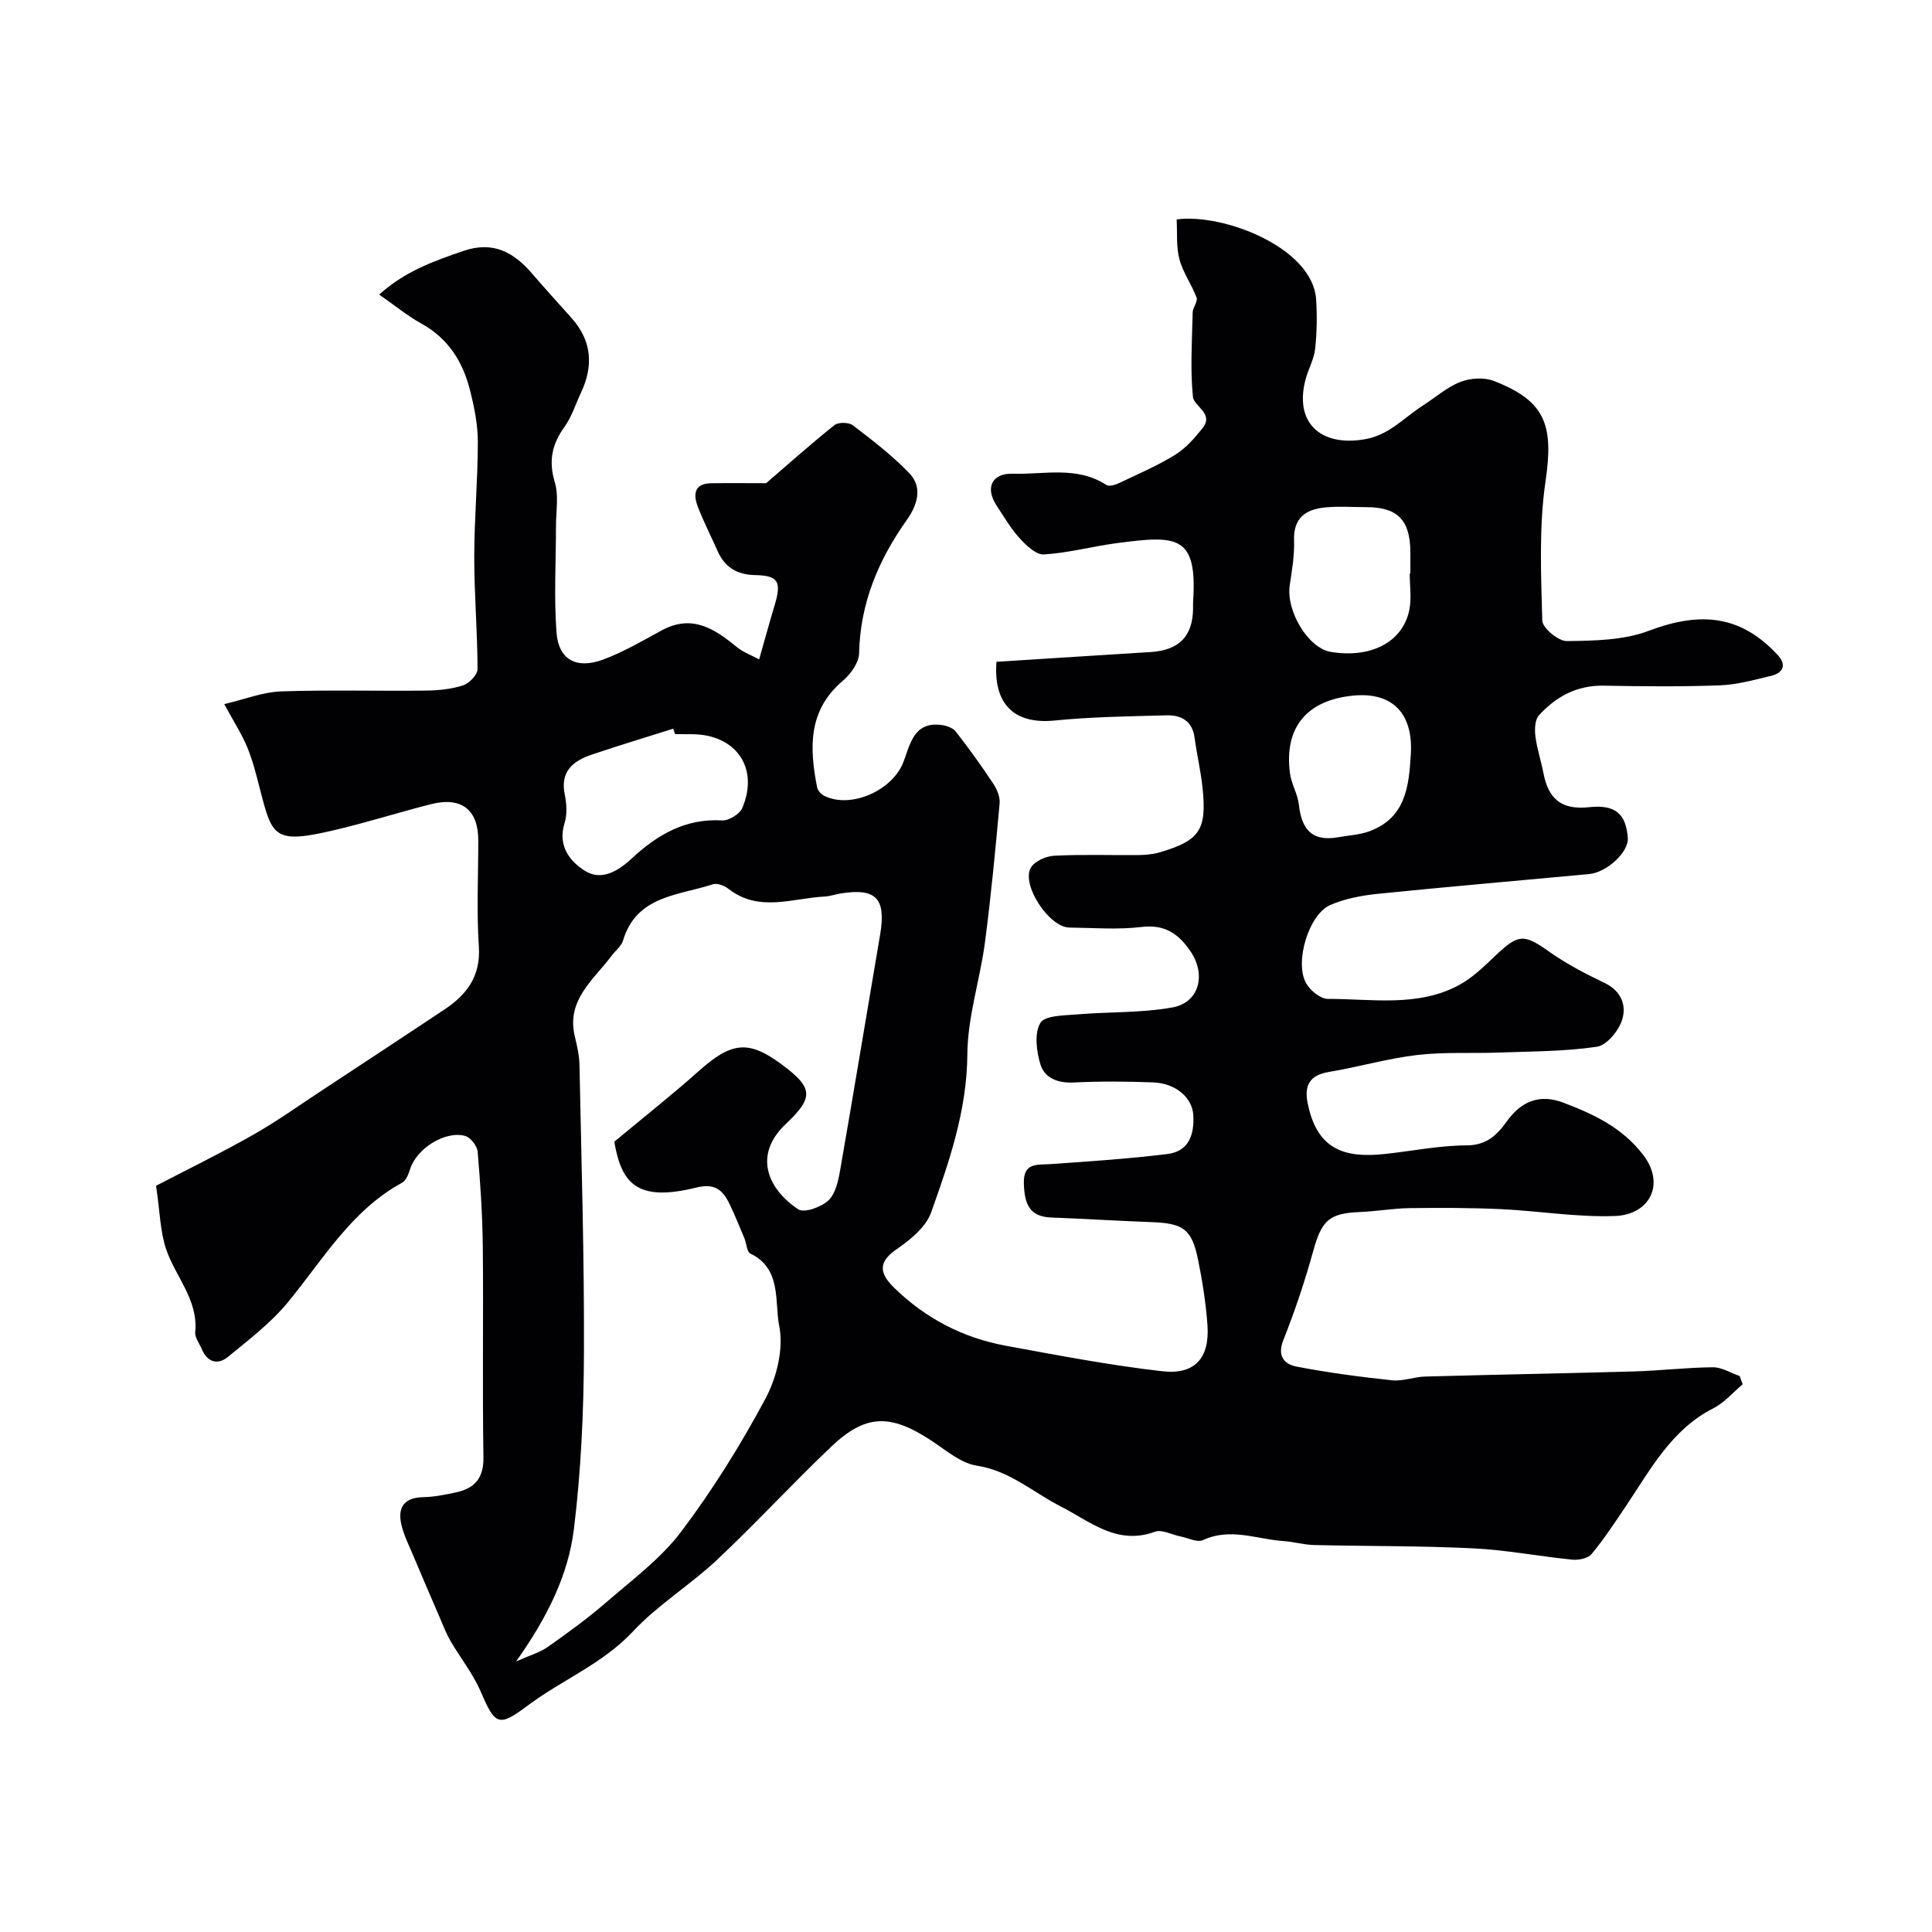
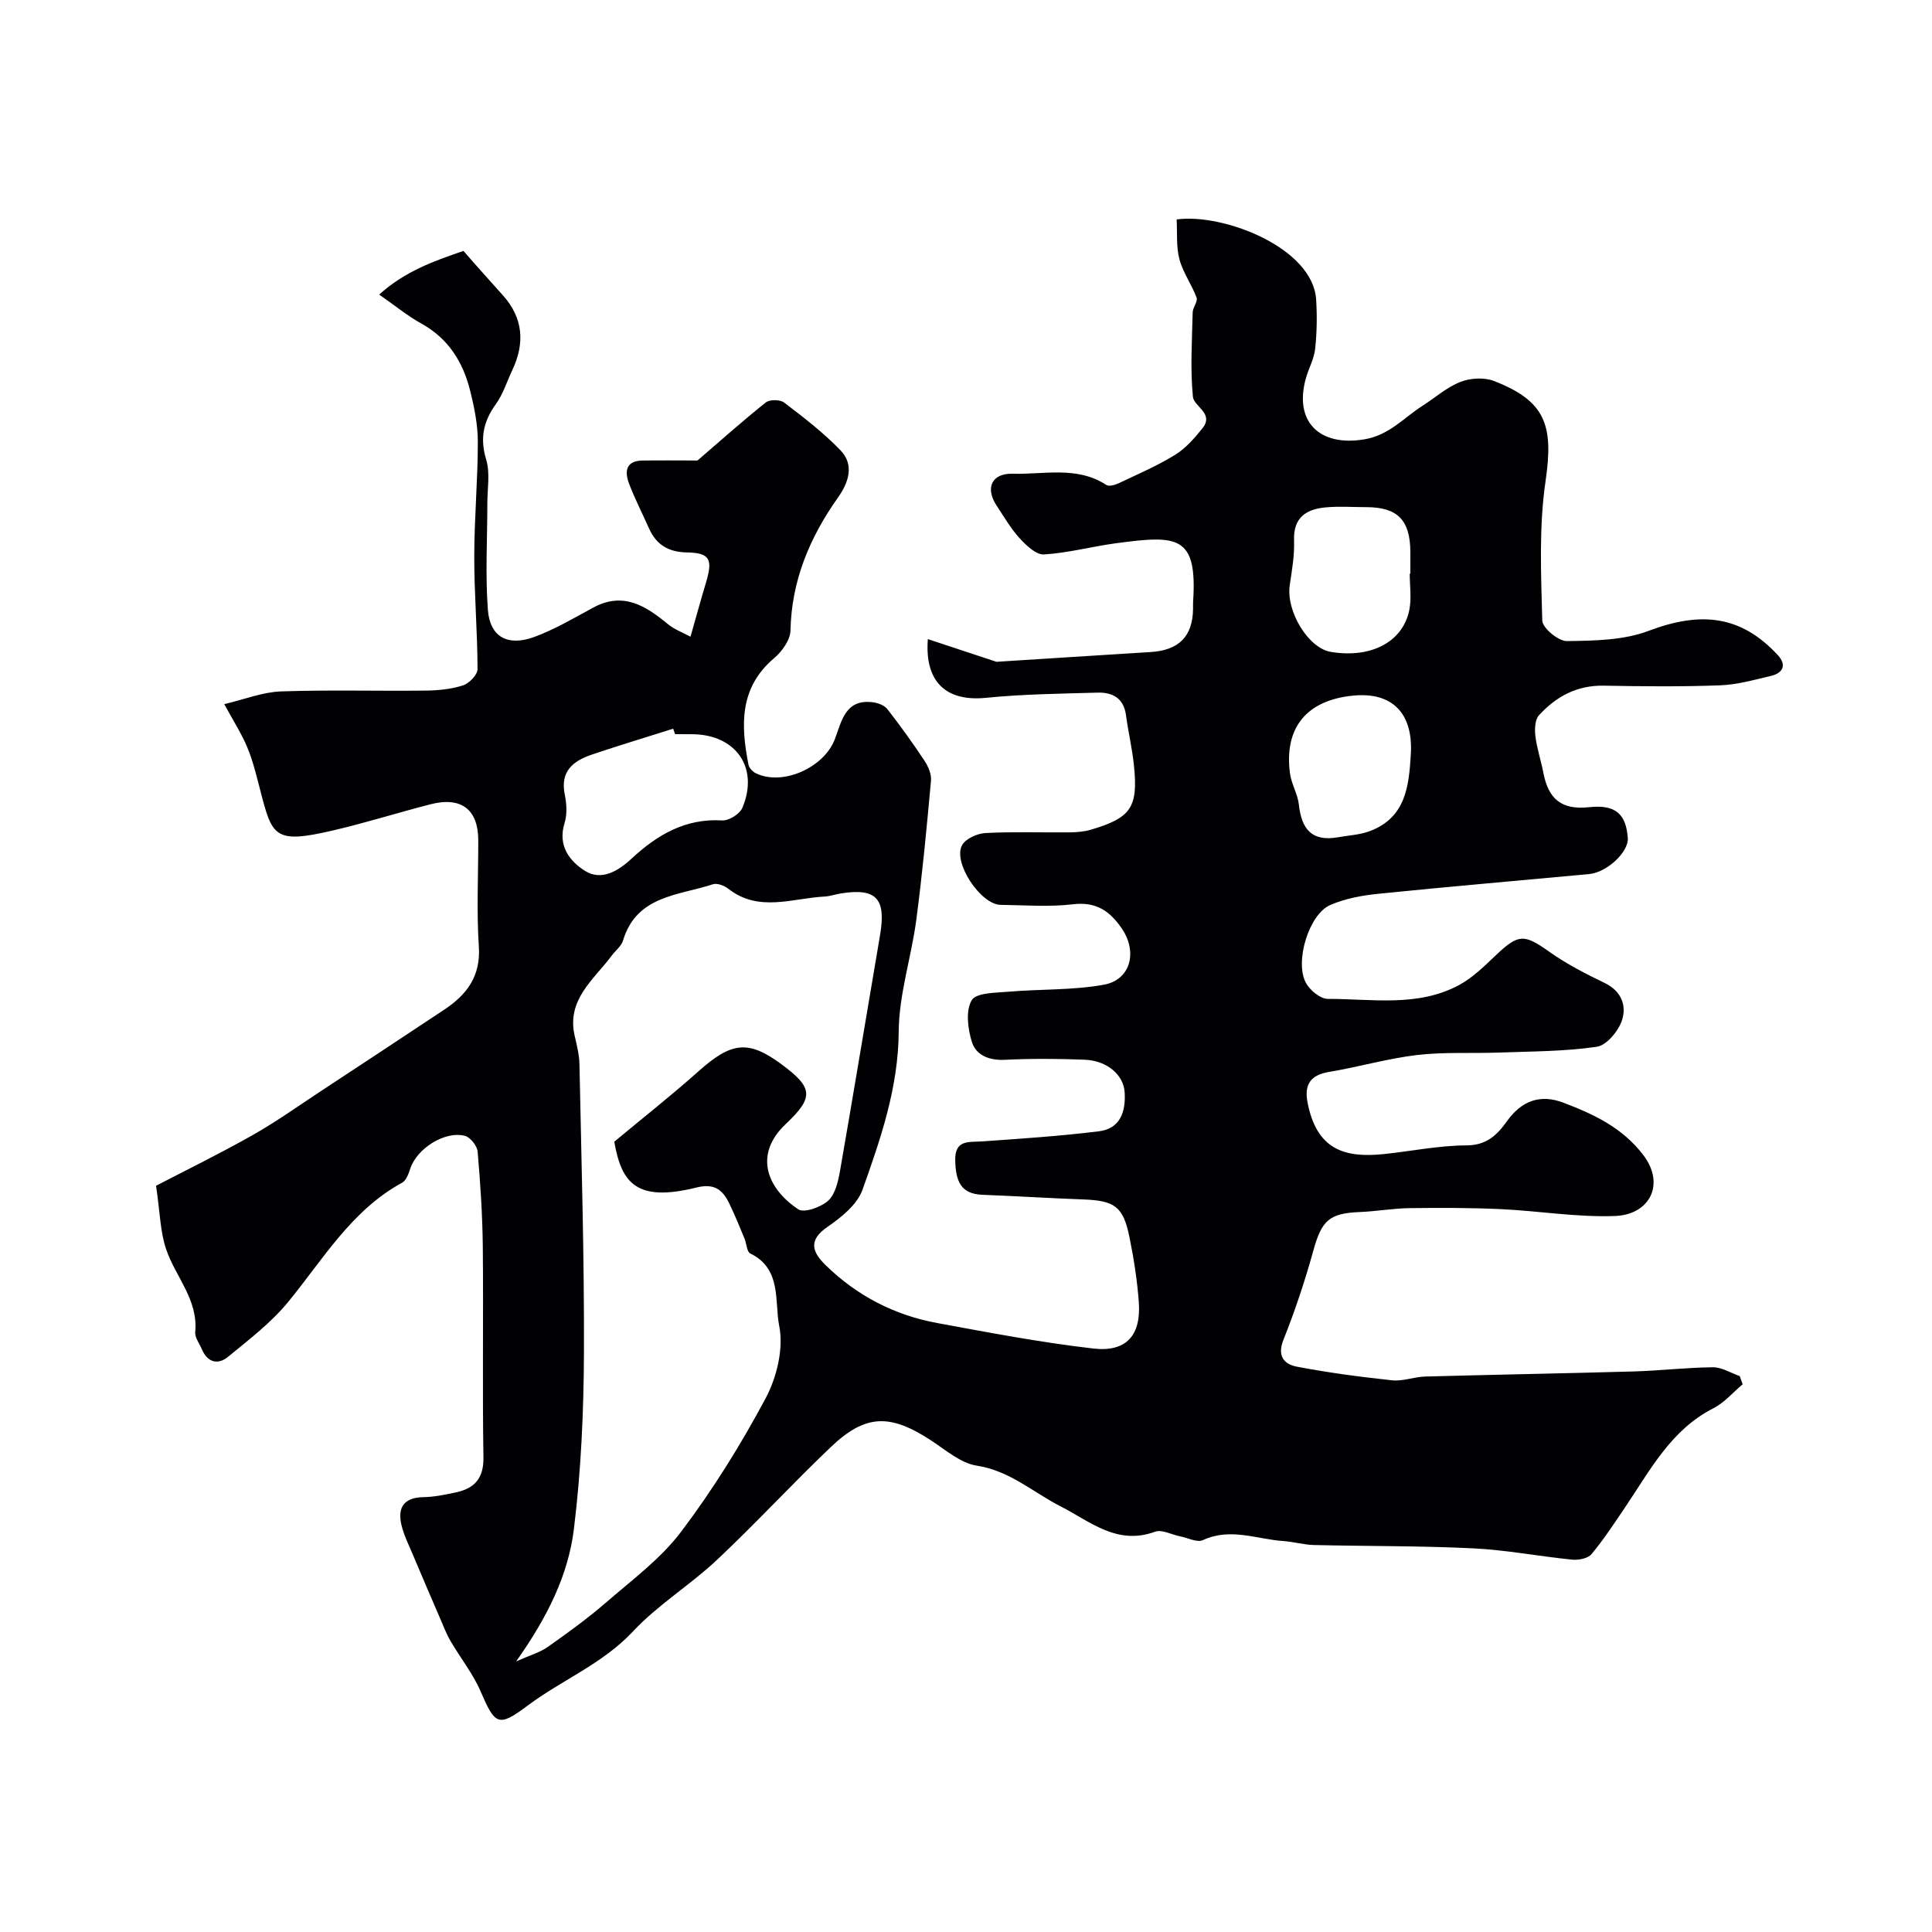
<svg xmlns="http://www.w3.org/2000/svg" enable-background="new 0 0 400 400" viewBox="0 0 400 400">
-   <path d="m206.31 137.02c10.85-.69 21.37-1.37 31.89-2.02 5.88-.36 8.73-3.22 8.81-8.95.01-.5-.03-1 .01-1.5.92-13.83-3.34-13.75-15.94-12.08-5 .67-9.94 2.02-14.95 2.32-1.63.1-3.69-1.89-5.05-3.38-1.84-2.02-3.24-4.46-4.76-6.76-2.39-3.63-.99-6.7 3.36-6.57 6.5.19 13.29-1.65 19.39 2.33.55.36 1.8-.01 2.57-.37 3.93-1.87 7.96-3.59 11.65-5.87 2.2-1.35 4.03-3.46 5.67-5.51 2.46-3.08-1.78-4.48-1.98-6.51-.57-5.77-.18-11.64-.05-17.46.02-1.04 1.1-2.26.81-3.07-1.01-2.72-2.82-5.18-3.55-7.94-.7-2.6-.42-5.47-.58-8.25 9.72-1.31 28.19 5.87 28.88 16.57.22 3.39.16 6.84-.2 10.22-.22 2.05-1.32 4-1.9 6.03-2.57 9.04 2.79 14.27 12.09 12.71 5.15-.86 8.14-4.46 12.03-6.94 2.61-1.67 5.01-3.83 7.83-4.94 2.05-.81 4.92-.99 6.94-.21 10.72 4.15 12.41 9.15 10.71 20.74-1.39 9.47-.93 19.25-.68 28.87.04 1.54 3.34 4.28 5.1 4.25 5.67-.08 11.72-.15 16.92-2.12 10.93-4.13 19.17-3.16 26.74 5.02 1.87 2.02 1.13 3.71-1.42 4.31-3.48.82-7 1.82-10.54 1.95-8.02.3-16.06.22-24.09.07-5.53-.1-9.87 2.26-13.4 6.14-.84.92-.91 2.91-.73 4.33.32 2.57 1.17 5.07 1.66 7.63 1.02 5.26 3.65 7.69 9.45 7.06 5.59-.6 7.65 1.5 8.02 6.37.21 2.89-4.28 7.13-8.03 7.48-14.55 1.36-29.11 2.6-43.65 4.08-3.37.34-6.86.99-9.94 2.33-4.41 1.92-7.41 11.78-5.01 16.14.84 1.52 2.98 3.29 4.52 3.29 9.15-.02 18.62 1.76 27.2-2.88 2.81-1.52 5.21-3.9 7.56-6.13 4.72-4.49 5.88-4.44 11.05-.78 3.57 2.53 7.54 4.59 11.5 6.49 3.5 1.68 4.58 4.71 3.6 7.71-.73 2.24-3.18 5.2-5.21 5.5-6.65.98-13.46.95-20.21 1.2-5.67.21-11.4-.15-17.02.51-6.12.72-12.12 2.49-18.22 3.5-3.89.64-5.15 2.68-4.45 6.31 1.89 9.84 7.71 11.53 15.79 10.7 5.7-.59 11.39-1.78 17.09-1.8 4.19-.01 6.36-2.14 8.41-5.01 3.02-4.23 6.89-5.66 11.69-3.83 6.27 2.39 12.16 5.12 16.53 10.83 4.62 6.05 1.33 12.37-5.86 12.63-7.83.29-15.72-1.05-23.59-1.42-6.3-.29-12.63-.29-18.94-.21-3.44.05-6.87.67-10.32.81-6.35.26-7.87 1.75-9.61 8.03-1.73 6.25-3.79 12.43-6.19 18.45-1.35 3.39.22 5.04 2.77 5.53 6.53 1.25 13.15 2.13 19.77 2.83 2.21.23 4.52-.72 6.8-.78 14.43-.4 28.87-.65 43.3-1.06 5.44-.16 10.87-.82 16.3-.86 1.84-.01 3.69 1.18 5.54 1.82.2.57.41 1.14.61 1.7-2 1.68-3.78 3.8-6.05 4.96-8.72 4.43-13.01 12.67-18.12 20.26-2.28 3.38-4.52 6.81-7.12 9.94-.74.9-2.68 1.28-4 1.15-6.84-.68-13.64-2.01-20.49-2.34-10.98-.54-22-.43-33-.69-2.1-.05-4.18-.68-6.29-.82-5.53-.37-10.98-2.84-16.66-.2-1.2.56-3.13-.46-4.72-.77-1.76-.35-3.79-1.49-5.22-.96-7.87 2.88-13.41-2.12-19.54-5.25-5.71-2.92-10.53-7.38-17.35-8.43-3.31-.51-6.37-3.18-9.36-5.15-8.56-5.64-13.66-5.57-20.86 1.29-8.01 7.63-15.52 15.79-23.58 23.37-5.55 5.21-12.23 9.29-17.4 14.82-6.28 6.71-14.66 10.01-21.76 15.32-6.15 4.61-6.77 4.03-9.8-2.97-1.59-3.67-4.18-6.89-6.21-10.38-.88-1.52-1.51-3.19-2.21-4.82-1.86-4.3-3.71-8.6-5.52-12.91-.88-2.09-1.93-4.16-2.44-6.35-.82-3.58.55-5.63 4.55-5.7 2.26-.04 4.54-.51 6.76-.99 3.85-.83 5.75-2.91 5.68-7.26-.23-14.49.01-29-.13-43.49-.07-6.6-.5-13.21-1.07-19.79-.1-1.2-1.5-2.98-2.62-3.27-4.2-1.09-9.99 2.65-11.34 6.81-.34 1.05-.83 2.42-1.67 2.88-10.52 5.75-16.35 15.87-23.62 24.72-3.52 4.29-8.09 7.77-12.42 11.33-2.09 1.72-4.25 1.2-5.42-1.55-.5-1.19-1.49-2.43-1.38-3.57.64-6.75-4.13-11.47-6.05-17.23-1.21-3.62-1.25-7.62-2.06-13.06 6.15-3.2 13.22-6.65 20.05-10.52 4.93-2.79 9.56-6.11 14.31-9.23 8.45-5.56 16.9-11.12 25.32-16.72 4.65-3.09 7.56-6.9 7.15-13.08-.49-7.3-.11-14.66-.12-21.99-.01-6.38-3.52-9.08-9.9-7.44-6.75 1.73-13.4 3.84-20.19 5.42-12.19 2.83-12.56 1.26-15.06-8.37-.77-2.97-1.49-5.99-2.66-8.81-1.16-2.81-2.85-5.41-4.78-8.98 4.26-1 7.96-2.49 11.71-2.63 9.99-.35 19.99-.05 29.99-.17 2.59-.03 5.29-.29 7.73-1.08 1.28-.41 3.01-2.2 3.01-3.37-.02-7.76-.69-15.52-.68-23.28 0-7.93.74-15.85.74-23.78 0-3.54-.73-7.15-1.6-10.61-1.47-5.89-4.48-10.76-10.06-13.85-2.93-1.62-5.56-3.8-8.76-6.02 5.29-4.8 11.3-6.94 17.45-9.04s10.4.27 14.21 4.7c2.69 3.12 5.47 6.17 8.21 9.25 4.18 4.7 4.51 9.88 1.9 15.42-1.12 2.37-1.91 4.97-3.41 7.06-2.61 3.61-3.32 7.09-2 11.48.84 2.78.24 6.01.24 9.03 0 7.36-.44 14.75.11 22.07.42 5.61 4.11 7.63 9.59 5.62 4.24-1.56 8.2-3.9 12.2-6.07 6.23-3.38 10.88-.38 15.51 3.43 1.34 1.1 3.08 1.73 4.65 2.58 1.24-4.35 2.18-7.79 3.21-11.21 1.47-4.89.77-6.15-4.02-6.24-3.71-.07-6.27-1.57-7.77-4.95-1.37-3.09-2.93-6.11-4.13-9.26-.95-2.49-.74-4.75 2.77-4.81 3.79-.06 7.59-.01 11.39-.01 4.53-3.9 9.23-8.1 14.14-12.02.8-.64 2.97-.61 3.81.03 4.04 3.08 8.11 6.21 11.63 9.85 2.96 3.05 1.69 6.72-.49 9.8-5.86 8.28-9.62 17.19-9.84 27.54-.04 1.95-1.75 4.34-3.37 5.71-7.25 6.13-6.92 13.92-5.33 22.05.13.68.86 1.47 1.52 1.79 5.5 2.69 14.1-1.12 16.36-7.04 1.42-3.73 2.15-8.39 7.89-7.65 1.05.14 2.36.62 2.97 1.39 2.7 3.47 5.28 7.05 7.71 10.72.78 1.17 1.46 2.78 1.34 4.12-.87 9.62-1.78 19.24-3.04 28.81-1.02 7.74-3.59 15.41-3.64 23.13-.08 11.63-3.74 22.19-7.5 32.76-1.09 3.05-4.35 5.69-7.21 7.65-4.07 2.8-3.24 5.2-.42 7.96 6.48 6.33 14.23 10.35 23.1 11.98 10.75 1.98 21.51 4.04 32.36 5.28 6.81.78 9.87-2.76 9.38-9.58-.33-4.54-1.04-9.08-1.95-13.54-1.29-6.31-3.07-7.51-9.58-7.75-6.95-.25-13.89-.7-20.83-.96-4.64-.17-5.5-3-5.65-6.95-.16-4.54 2.75-3.91 5.62-4.11 8.04-.56 16.09-1.1 24.09-2.08 4.43-.54 5.61-3.99 5.37-8.07-.22-3.59-3.6-6.58-8.3-6.76-5.49-.21-11.01-.25-16.49.02-3.24.16-5.96-.91-6.84-3.69-.85-2.72-1.32-6.47-.04-8.64.92-1.57 4.96-1.54 7.65-1.77 6.56-.56 13.25-.28 19.69-1.44 5.58-1 7.02-6.8 3.77-11.59-2.47-3.64-5.31-5.65-10.14-5.07-4.93.59-9.98.18-14.98.12-4.15-.05-9.99-8.85-7.96-12.39.77-1.34 3.13-2.39 4.83-2.48 5.82-.3 11.66-.08 17.49-.14 1.46-.02 2.97-.15 4.36-.56 8.23-2.43 9.75-4.6 8.9-13.11-.35-3.56-1.19-7.06-1.67-10.61-.47-3.51-2.8-4.73-5.85-4.65-7.77.22-15.57.31-23.29 1.09-8.07.76-12.57-3.29-11.88-12.17zm-99.45 206.96c2.93-1.31 4.96-1.87 6.58-3.02 4.14-2.92 8.25-5.9 12.07-9.21 5.37-4.66 11.28-9.02 15.5-14.61 6.56-8.69 12.38-18.04 17.51-27.65 2.32-4.35 3.74-10.29 2.81-14.96-1-5.01.56-11.85-5.99-15.01-.73-.35-.77-2.07-1.21-3.12-1-2.4-1.97-4.81-3.1-7.15-1.37-2.83-3.01-4.33-6.82-3.39-12.51 3.11-15.54-.99-17.03-9.48 5.97-4.97 11.86-9.61 17.46-14.6 6.81-6.08 10.31-6.51 17.19-1.41 6.47 4.79 6.76 6.78.87 12.33-6.69 6.3-3.97 13.31 2.58 17.68 1.22.81 4.76-.46 6.23-1.84 1.48-1.39 2.04-4.04 2.43-6.25 2.83-16.23 5.5-32.48 8.27-48.72 1.28-7.54-.78-9.77-8.14-8.59-1.12.18-2.22.58-3.34.64-6.71.34-13.64 3.34-19.96-1.63-.82-.64-2.3-1.2-3.18-.91-7.12 2.35-15.79 2.29-18.6 11.65-.35 1.17-1.56 2.07-2.34 3.12-3.74 5.02-9.43 9.13-7.65 16.7.45 1.91.93 3.86.97 5.79.4 19.92 1.01 39.85.93 59.77-.05 12.19-.6 24.46-2.09 36.55-1.19 9.45-5.42 18.09-11.95 27.32zm32.91-191.98c-.13-.38-.27-.76-.4-1.13-5.61 1.78-11.25 3.47-16.83 5.36-3.85 1.3-6.61 3.44-5.61 8.27.39 1.91.52 4.12-.05 5.93-1.45 4.67 1.07 7.89 4.25 9.88 3.38 2.11 6.82.07 9.63-2.54 5.28-4.9 11.11-8.37 18.77-7.91 1.37.08 3.63-1.33 4.17-2.61 3.5-8.3-1.35-15.21-10.44-15.24-1.16-.01-2.33-.01-3.49-.01zm152.1-33.24h.13c0-1.49.01-2.99 0-4.48-.04-6.62-2.65-9.27-9.11-9.28-2.82 0-5.66-.21-8.46.05-4.01.38-6.69 2.1-6.51 6.86.11 3.06-.44 6.17-.89 9.23-.8 5.41 3.83 13.06 8.51 13.83 8.34 1.38 14.96-2.07 16.26-8.77.46-2.39.07-4.95.07-7.44zm-14.93 54.6c2.22-.41 4.57-.5 6.65-1.28 7.45-2.8 8.12-9.26 8.51-16.01.48-8.35-3.81-12.85-11.95-12.05-9.61.94-14.31 6.61-13.08 16.06.29 2.22 1.6 4.31 1.85 6.52.55 4.93 2.55 7.69 8.02 6.76z" fill="#010103" />
+   <path d="m206.31 137.02c10.85-.69 21.37-1.37 31.89-2.02 5.88-.36 8.73-3.22 8.81-8.95.01-.5-.03-1 .01-1.5.92-13.83-3.34-13.75-15.94-12.08-5 .67-9.94 2.02-14.95 2.32-1.63.1-3.69-1.89-5.05-3.38-1.84-2.02-3.24-4.46-4.76-6.76-2.39-3.63-.99-6.7 3.36-6.57 6.5.19 13.29-1.65 19.39 2.33.55.36 1.8-.01 2.57-.37 3.93-1.87 7.96-3.59 11.65-5.87 2.2-1.35 4.03-3.46 5.67-5.51 2.46-3.08-1.78-4.48-1.98-6.51-.57-5.77-.18-11.64-.05-17.46.02-1.04 1.1-2.26.81-3.07-1.01-2.72-2.82-5.18-3.55-7.94-.7-2.6-.42-5.47-.58-8.25 9.72-1.31 28.19 5.87 28.88 16.57.22 3.39.16 6.84-.2 10.22-.22 2.05-1.32 4-1.9 6.03-2.57 9.04 2.79 14.27 12.09 12.71 5.15-.86 8.14-4.46 12.03-6.94 2.61-1.67 5.01-3.83 7.83-4.94 2.05-.81 4.92-.99 6.94-.21 10.72 4.15 12.41 9.15 10.71 20.74-1.39 9.47-.93 19.25-.68 28.87.04 1.54 3.34 4.28 5.1 4.25 5.67-.08 11.72-.15 16.92-2.12 10.93-4.13 19.17-3.16 26.74 5.02 1.87 2.02 1.13 3.71-1.42 4.31-3.48.82-7 1.82-10.54 1.95-8.02.3-16.06.22-24.09.07-5.53-.1-9.87 2.26-13.4 6.14-.84.92-.91 2.91-.73 4.33.32 2.57 1.17 5.07 1.66 7.63 1.02 5.26 3.65 7.69 9.45 7.06 5.59-.6 7.65 1.5 8.02 6.37.21 2.89-4.28 7.13-8.03 7.48-14.55 1.36-29.11 2.6-43.65 4.08-3.37.34-6.86.99-9.94 2.33-4.41 1.92-7.41 11.78-5.01 16.14.84 1.52 2.98 3.29 4.52 3.29 9.15-.02 18.62 1.76 27.2-2.88 2.81-1.52 5.21-3.9 7.56-6.13 4.72-4.49 5.88-4.44 11.05-.78 3.57 2.53 7.54 4.59 11.5 6.49 3.5 1.68 4.58 4.71 3.6 7.71-.73 2.24-3.18 5.2-5.21 5.5-6.65.98-13.46.95-20.21 1.2-5.67.21-11.4-.15-17.02.51-6.12.72-12.12 2.49-18.22 3.5-3.89.64-5.15 2.68-4.45 6.31 1.89 9.84 7.71 11.53 15.79 10.7 5.7-.59 11.39-1.78 17.09-1.8 4.19-.01 6.36-2.14 8.41-5.01 3.02-4.23 6.89-5.66 11.69-3.83 6.27 2.39 12.16 5.12 16.53 10.83 4.62 6.05 1.33 12.37-5.86 12.63-7.83.29-15.72-1.05-23.59-1.42-6.3-.29-12.63-.29-18.94-.21-3.44.05-6.87.67-10.32.81-6.35.26-7.87 1.75-9.61 8.03-1.73 6.25-3.79 12.43-6.19 18.45-1.35 3.39.22 5.04 2.77 5.53 6.53 1.25 13.15 2.13 19.77 2.83 2.21.23 4.52-.72 6.8-.78 14.43-.4 28.87-.65 43.3-1.06 5.44-.16 10.87-.82 16.3-.86 1.84-.01 3.69 1.18 5.54 1.82.2.57.41 1.14.61 1.7-2 1.68-3.78 3.8-6.05 4.96-8.72 4.43-13.01 12.67-18.12 20.26-2.28 3.38-4.52 6.81-7.12 9.94-.74.9-2.68 1.28-4 1.15-6.84-.68-13.64-2.01-20.49-2.34-10.98-.54-22-.43-33-.69-2.1-.05-4.18-.68-6.29-.82-5.53-.37-10.98-2.84-16.66-.2-1.2.56-3.13-.46-4.72-.77-1.76-.35-3.79-1.49-5.22-.96-7.87 2.88-13.41-2.12-19.54-5.25-5.71-2.92-10.53-7.38-17.35-8.43-3.31-.51-6.37-3.18-9.36-5.15-8.56-5.64-13.66-5.57-20.86 1.29-8.01 7.63-15.52 15.79-23.58 23.37-5.55 5.21-12.23 9.29-17.4 14.82-6.28 6.71-14.66 10.01-21.76 15.32-6.15 4.61-6.77 4.03-9.8-2.97-1.59-3.67-4.18-6.89-6.21-10.38-.88-1.52-1.51-3.19-2.21-4.82-1.86-4.3-3.71-8.6-5.52-12.91-.88-2.09-1.93-4.16-2.44-6.35-.82-3.58.55-5.63 4.55-5.7 2.26-.04 4.54-.51 6.76-.99 3.85-.83 5.75-2.91 5.68-7.26-.23-14.49.01-29-.13-43.49-.07-6.6-.5-13.21-1.07-19.79-.1-1.2-1.5-2.98-2.62-3.27-4.2-1.09-9.99 2.65-11.34 6.81-.34 1.05-.83 2.42-1.67 2.88-10.52 5.75-16.35 15.87-23.62 24.72-3.52 4.29-8.09 7.77-12.42 11.33-2.09 1.72-4.25 1.2-5.42-1.55-.5-1.19-1.49-2.43-1.38-3.57.64-6.75-4.13-11.47-6.05-17.23-1.21-3.62-1.25-7.62-2.06-13.06 6.15-3.2 13.22-6.65 20.05-10.52 4.93-2.79 9.56-6.11 14.31-9.23 8.45-5.56 16.9-11.12 25.32-16.72 4.65-3.09 7.56-6.9 7.15-13.08-.49-7.3-.11-14.66-.12-21.99-.01-6.38-3.52-9.08-9.9-7.44-6.75 1.73-13.4 3.84-20.19 5.42-12.19 2.83-12.56 1.26-15.06-8.37-.77-2.97-1.49-5.99-2.66-8.81-1.16-2.81-2.85-5.41-4.78-8.98 4.26-1 7.96-2.49 11.71-2.63 9.99-.35 19.99-.05 29.99-.17 2.59-.03 5.29-.29 7.73-1.08 1.28-.41 3.01-2.2 3.01-3.37-.02-7.76-.69-15.52-.68-23.28 0-7.93.74-15.85.74-23.78 0-3.54-.73-7.15-1.6-10.61-1.47-5.89-4.48-10.76-10.06-13.85-2.93-1.62-5.56-3.8-8.76-6.02 5.29-4.8 11.3-6.94 17.45-9.04c2.69 3.12 5.47 6.17 8.21 9.25 4.18 4.7 4.51 9.88 1.9 15.42-1.12 2.37-1.91 4.97-3.41 7.06-2.61 3.61-3.32 7.09-2 11.48.84 2.78.24 6.01.24 9.03 0 7.36-.44 14.75.11 22.07.42 5.61 4.11 7.63 9.59 5.62 4.24-1.56 8.2-3.9 12.2-6.07 6.23-3.38 10.88-.38 15.51 3.43 1.34 1.1 3.08 1.73 4.65 2.58 1.24-4.35 2.18-7.79 3.21-11.21 1.47-4.89.77-6.15-4.02-6.24-3.71-.07-6.27-1.57-7.77-4.95-1.37-3.09-2.93-6.11-4.13-9.26-.95-2.49-.74-4.75 2.77-4.81 3.79-.06 7.59-.01 11.39-.01 4.53-3.9 9.23-8.1 14.14-12.02.8-.64 2.97-.61 3.81.03 4.04 3.08 8.11 6.21 11.63 9.85 2.96 3.05 1.69 6.72-.49 9.8-5.86 8.28-9.62 17.19-9.84 27.54-.04 1.95-1.75 4.34-3.37 5.71-7.25 6.13-6.92 13.92-5.33 22.05.13.68.86 1.47 1.52 1.79 5.5 2.69 14.1-1.12 16.36-7.04 1.42-3.73 2.15-8.39 7.89-7.65 1.05.14 2.36.62 2.97 1.39 2.7 3.47 5.28 7.05 7.71 10.72.78 1.17 1.46 2.78 1.34 4.12-.87 9.62-1.78 19.24-3.04 28.81-1.02 7.74-3.59 15.41-3.64 23.13-.08 11.63-3.74 22.19-7.5 32.76-1.09 3.05-4.35 5.69-7.21 7.65-4.07 2.8-3.24 5.2-.42 7.96 6.48 6.33 14.23 10.35 23.1 11.98 10.75 1.98 21.51 4.04 32.36 5.28 6.81.78 9.87-2.76 9.38-9.58-.33-4.54-1.04-9.08-1.95-13.54-1.29-6.31-3.07-7.51-9.58-7.75-6.95-.25-13.89-.7-20.83-.96-4.64-.17-5.5-3-5.65-6.95-.16-4.54 2.75-3.91 5.62-4.11 8.04-.56 16.09-1.1 24.09-2.08 4.43-.54 5.61-3.99 5.37-8.07-.22-3.59-3.6-6.58-8.3-6.76-5.49-.21-11.01-.25-16.49.02-3.24.16-5.96-.91-6.84-3.69-.85-2.72-1.32-6.47-.04-8.64.92-1.57 4.96-1.54 7.65-1.77 6.56-.56 13.25-.28 19.69-1.44 5.58-1 7.02-6.8 3.77-11.59-2.47-3.64-5.31-5.65-10.14-5.07-4.93.59-9.98.18-14.98.12-4.15-.05-9.99-8.85-7.96-12.39.77-1.34 3.13-2.39 4.83-2.48 5.82-.3 11.66-.08 17.49-.14 1.46-.02 2.97-.15 4.36-.56 8.23-2.43 9.75-4.6 8.9-13.11-.35-3.56-1.19-7.06-1.67-10.61-.47-3.51-2.8-4.73-5.85-4.65-7.77.22-15.57.31-23.29 1.09-8.07.76-12.57-3.29-11.88-12.17zm-99.45 206.96c2.93-1.31 4.96-1.87 6.58-3.02 4.14-2.92 8.25-5.9 12.07-9.21 5.37-4.66 11.28-9.02 15.5-14.61 6.56-8.69 12.38-18.04 17.51-27.65 2.32-4.35 3.74-10.29 2.81-14.96-1-5.01.56-11.85-5.99-15.01-.73-.35-.77-2.07-1.21-3.12-1-2.4-1.97-4.81-3.1-7.15-1.37-2.83-3.01-4.33-6.82-3.39-12.51 3.11-15.54-.99-17.03-9.48 5.97-4.97 11.86-9.61 17.46-14.6 6.81-6.08 10.31-6.51 17.19-1.41 6.47 4.79 6.76 6.78.87 12.33-6.69 6.3-3.97 13.31 2.58 17.68 1.22.81 4.76-.46 6.23-1.84 1.48-1.39 2.04-4.04 2.43-6.25 2.83-16.23 5.5-32.48 8.27-48.72 1.28-7.54-.78-9.77-8.14-8.59-1.12.18-2.22.58-3.34.64-6.71.34-13.64 3.34-19.96-1.63-.82-.64-2.3-1.2-3.18-.91-7.12 2.35-15.79 2.29-18.6 11.65-.35 1.17-1.56 2.07-2.34 3.12-3.74 5.02-9.43 9.13-7.65 16.7.45 1.91.93 3.86.97 5.79.4 19.92 1.01 39.85.93 59.77-.05 12.19-.6 24.46-2.09 36.55-1.19 9.45-5.42 18.09-11.95 27.32zm32.91-191.98c-.13-.38-.27-.76-.4-1.13-5.61 1.78-11.25 3.47-16.83 5.36-3.85 1.3-6.61 3.44-5.61 8.27.39 1.91.52 4.12-.05 5.93-1.45 4.67 1.07 7.89 4.25 9.88 3.38 2.11 6.82.07 9.63-2.54 5.28-4.9 11.11-8.37 18.77-7.91 1.37.08 3.63-1.33 4.17-2.61 3.5-8.3-1.35-15.21-10.44-15.24-1.16-.01-2.33-.01-3.49-.01zm152.1-33.24h.13c0-1.49.01-2.99 0-4.48-.04-6.62-2.65-9.27-9.11-9.28-2.82 0-5.66-.21-8.46.05-4.01.38-6.69 2.1-6.51 6.86.11 3.06-.44 6.17-.89 9.23-.8 5.41 3.83 13.06 8.51 13.83 8.34 1.38 14.96-2.07 16.26-8.77.46-2.39.07-4.95.07-7.44zm-14.93 54.6c2.22-.41 4.57-.5 6.65-1.28 7.45-2.8 8.12-9.26 8.51-16.01.48-8.35-3.81-12.85-11.95-12.05-9.61.94-14.31 6.61-13.08 16.06.29 2.22 1.6 4.31 1.85 6.52.55 4.93 2.55 7.69 8.02 6.76z" fill="#010103" />
</svg>